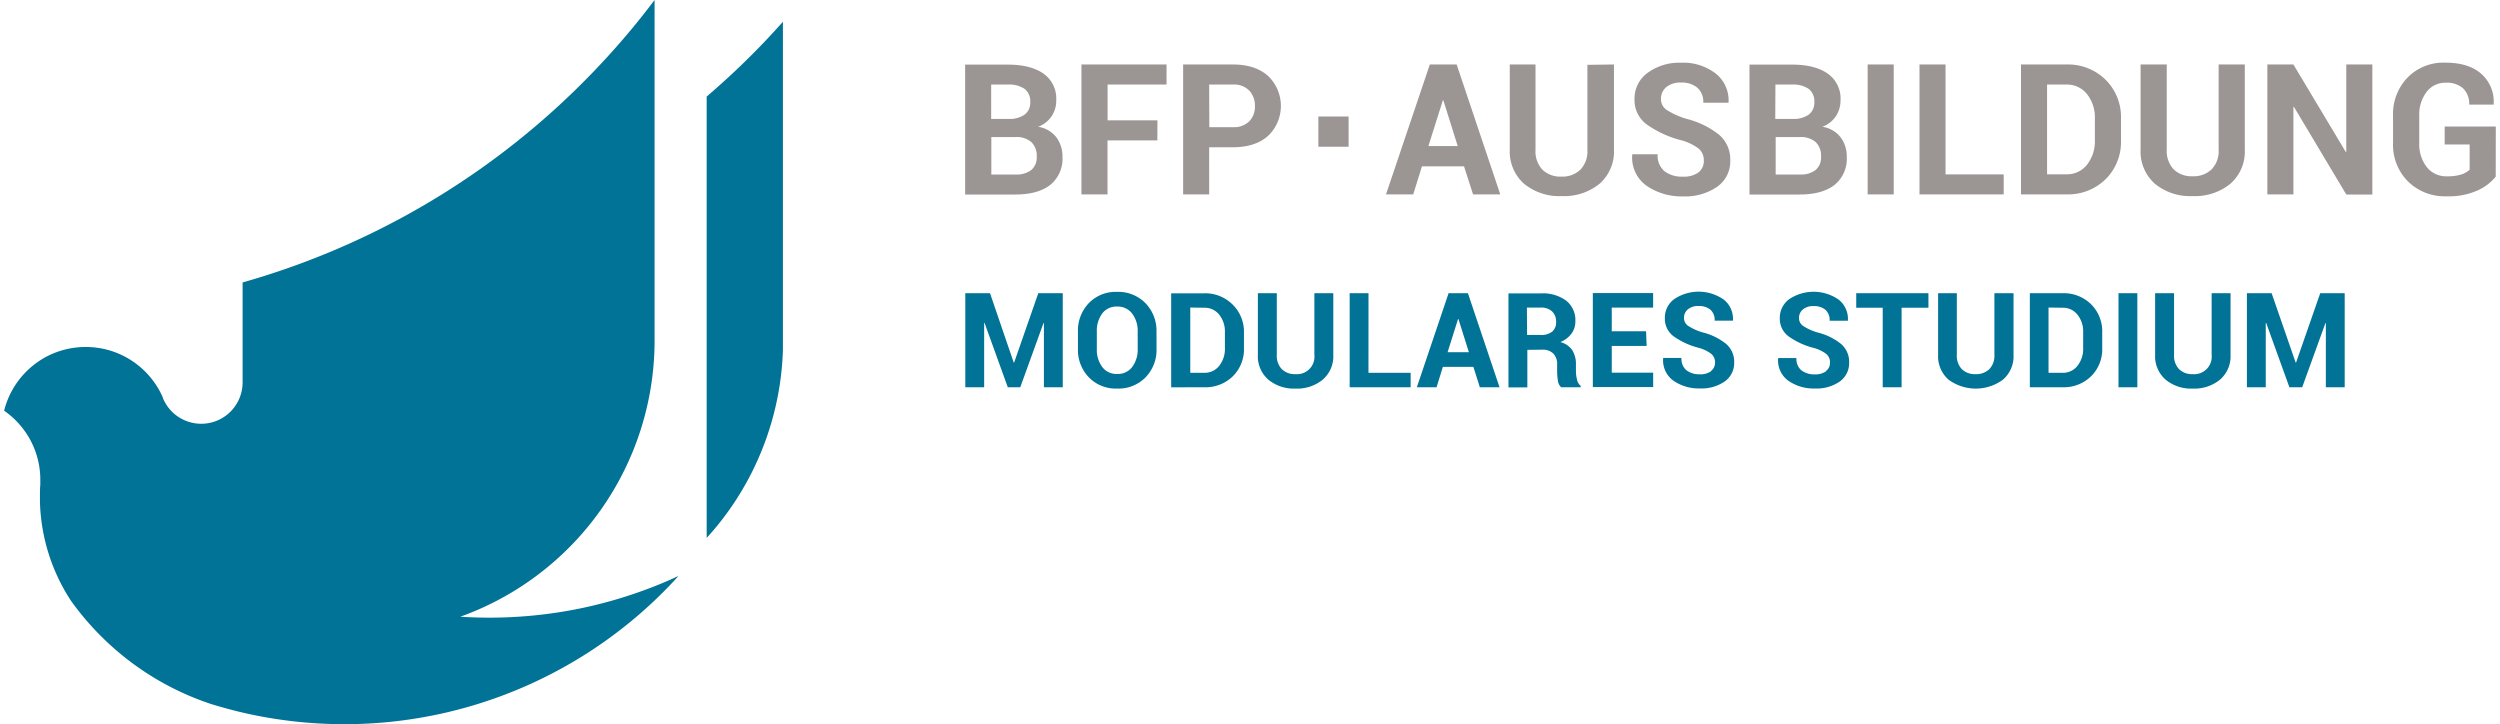
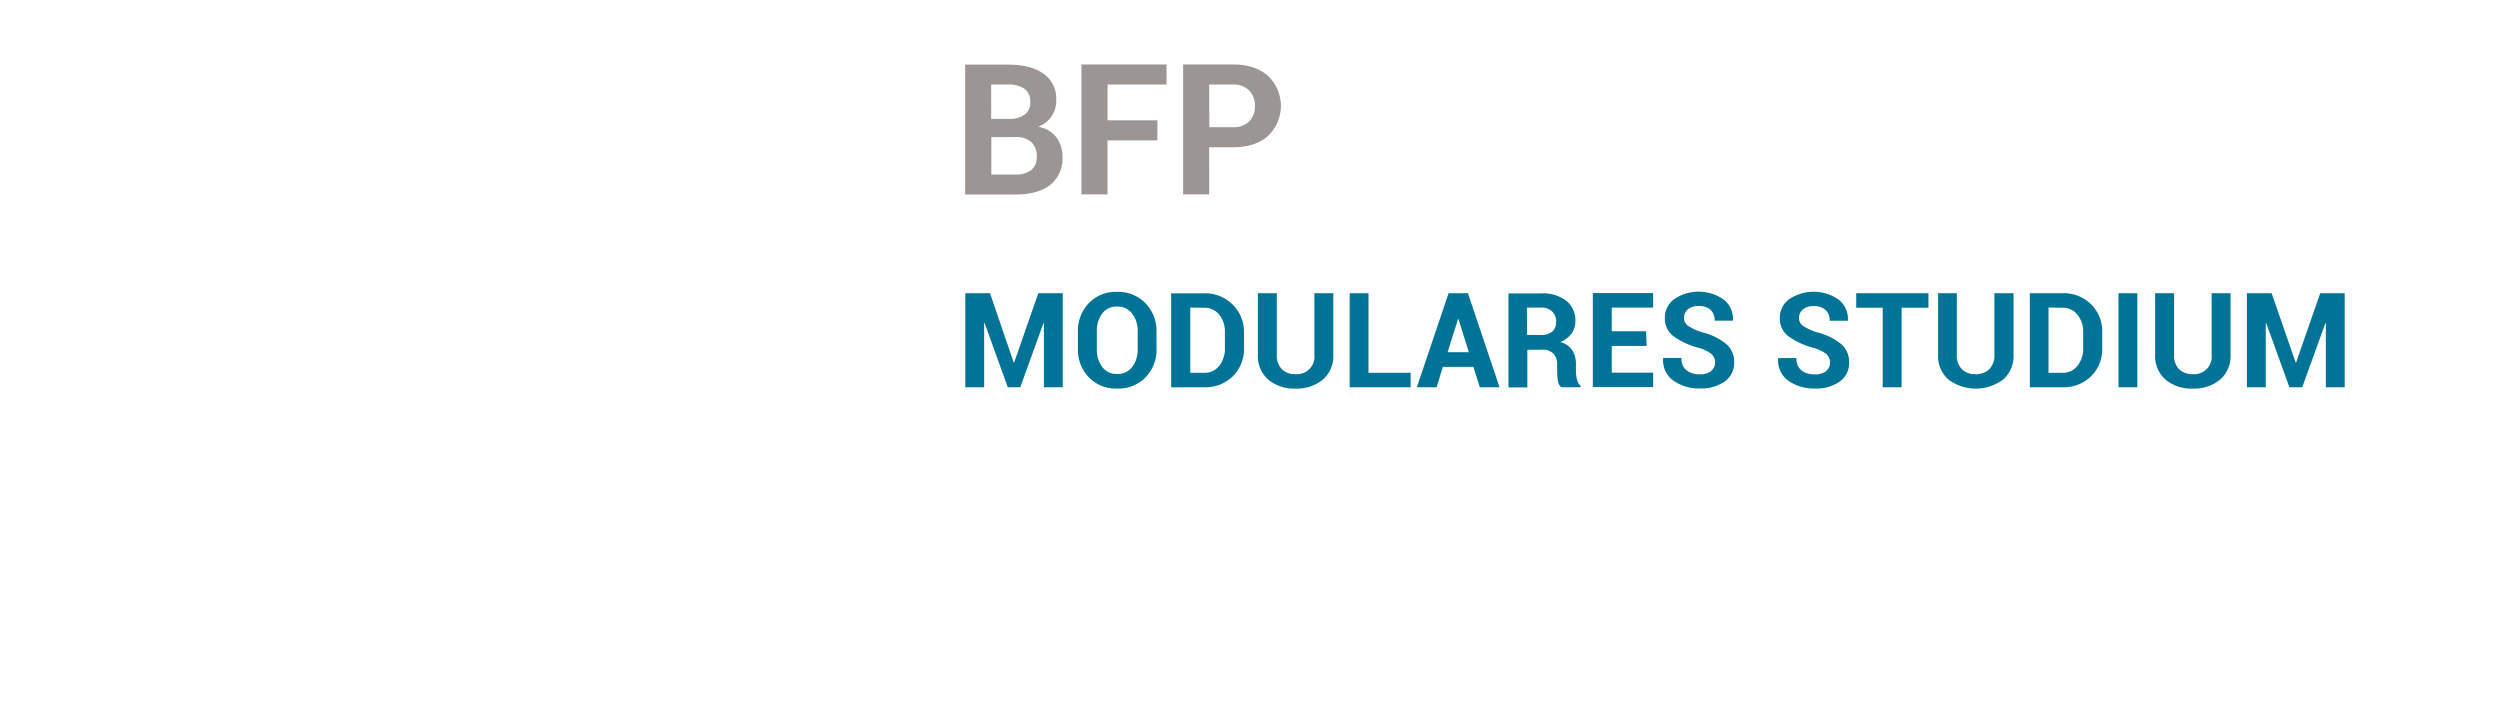
<svg xmlns="http://www.w3.org/2000/svg" id="Ebene_2" data-name="Ebene 2" viewBox="0 0 610.8 177.53" width="252" height="73">
  <defs>
    <style>.cls-1{fill:#9b9593;}.cls-2{fill:#007397;}</style>
  </defs>
  <title>Mod_Studium_ORIGINAL_Logo_</title>
-   <rect class="cls-1" x="322.16" y="28.56" width="7.41" height="7.41" />
-   <path class="cls-1" d="M733.71,245.41H721.18v4.41h6.12V256a5.47,5.47,0,0,1-2,1.16,11.49,11.49,0,0,1-3.6.46,6,6,0,0,1-4.92-2.28,9.06,9.06,0,0,1-1.83-5.88v-6.69a9.09,9.09,0,0,1,1.79-5.83,5.73,5.73,0,0,1,4.72-2.26,5.93,5.93,0,0,1,4.27,1.41,5.25,5.25,0,0,1,1.46,3.95h6l0-.13a9.09,9.09,0,0,0-3-7.38q-3.11-2.78-8.94-2.77a12.28,12.28,0,0,0-9.16,3.64,12.89,12.89,0,0,0-3.57,9.41v6.65a12.69,12.69,0,0,0,3.68,9.43,12.85,12.85,0,0,0,9.44,3.63,17.38,17.38,0,0,0,7.61-1.44,12.09,12.09,0,0,0,4.44-3.37Zm-30.26-15.2h-6.39v21.43l-.13,0L684.1,230.21h-6.39v31.84h6.39V240.6l.13,0,12.83,21.48h6.39Zm-37.68,0v20.84a6.49,6.49,0,0,1-1.72,4.87,6.38,6.38,0,0,1-4.68,1.69,6.27,6.27,0,0,1-4.62-1.69,6.56,6.56,0,0,1-1.7-4.87V230.21h-6.41v20.84a10.55,10.55,0,0,0,3.53,8.42,13.65,13.65,0,0,0,9.2,3,13.8,13.8,0,0,0,9.25-3,10.5,10.5,0,0,0,3.56-8.42V230.21Zm-37.34,4.92a6.23,6.23,0,0,1,5.07,2.34,9.15,9.15,0,0,1,1.93,6v5.31a9.24,9.24,0,0,1-1.93,6,6.21,6.21,0,0,1-5.07,2.35h-4.72v-22Zm0,26.92a13.18,13.18,0,0,0,9.62-3.71,12.81,12.81,0,0,0,3.78-9.57V243.5a12.84,12.84,0,0,0-3.78-9.56,13.12,13.12,0,0,0-9.62-3.73H617.32v31.84Zm-29.61-31.84h-6.38v31.84h20.64v-4.9H598.82Zm-12.7,0h-6.39v31.84h6.39Zm-29,4.92h4a6.84,6.84,0,0,1,4.15,1.05,3.84,3.84,0,0,1,1.39,3.26,3.61,3.61,0,0,1-1.38,3.06,6.4,6.4,0,0,1-3.94,1.05h-4.26ZM563,248a5.58,5.58,0,0,1,4,1.24,4.7,4.7,0,0,1,1.31,3.57,4,4,0,0,1-1.34,3.26,5.89,5.89,0,0,1-3.87,1.11h-5.92V248Zm.06,14.08c3.69,0,6.54-.79,8.55-2.35a8.23,8.23,0,0,0,3-6.92,7.74,7.74,0,0,0-1.51-4.75,6.89,6.89,0,0,0-4.48-2.58,6.84,6.84,0,0,0,3.32-2.6,7,7,0,0,0,1.14-3.92,7.43,7.43,0,0,0-3.15-6.52q-3.15-2.21-8.77-2.2H550.76v31.84Zm-24.74-5.45a6.08,6.08,0,0,1-3.9,1.07,7,7,0,0,1-4.5-1.33,5,5,0,0,1-1.67-4.15h-6.18l-.05.13a8.45,8.45,0,0,0,3.58,7.63,15.09,15.09,0,0,0,8.82,2.56,13.82,13.82,0,0,0,8.44-2.37,7.58,7.58,0,0,0,3.19-6.45,7.94,7.94,0,0,0-2.75-6.3,20.94,20.94,0,0,0-8-3.89,18.93,18.93,0,0,1-4.84-2.19,3.19,3.19,0,0,1-1.4-2.66,3.71,3.71,0,0,1,1.29-2.91,5.34,5.34,0,0,1,3.65-1.13,5.86,5.86,0,0,1,4,1.28,4.63,4.63,0,0,1,1.44,3.66h6.19l0-.13a8.36,8.36,0,0,0-3.12-7,12.93,12.93,0,0,0-8.52-2.67,13.08,13.08,0,0,0-8.2,2.48,7.74,7.74,0,0,0-3.21,6.4,7.41,7.41,0,0,0,2.85,6.14,25.56,25.56,0,0,0,8.37,3.92,12.61,12.61,0,0,1,4.49,2.1,3.72,3.72,0,0,1,1.28,3,3.46,3.46,0,0,1-1.35,2.86m-27.19-26.39v20.84a6.49,6.49,0,0,1-1.72,4.87,6.4,6.4,0,0,1-4.68,1.69,6.27,6.27,0,0,1-4.62-1.69,6.56,6.56,0,0,1-1.7-4.87V230.21H492v20.84a10.55,10.55,0,0,0,3.53,8.42,13.65,13.65,0,0,0,9.2,3,13.8,13.8,0,0,0,9.25-3,10.5,10.5,0,0,0,3.56-8.42V230.21ZM475.59,239h.13l3.52,11.21h-7.19ZM483,262.05h6.67l-10.69-31.84H472.4l-10.74,31.84h6.67l2.14-6.87h10.32Z" transform="translate(-122.92 -214.4)" />
  <path class="cls-1" d="M418.31,235.13h5.8a5.2,5.2,0,0,1,4.05,1.5,5.41,5.41,0,0,1,1.37,3.79,5.18,5.18,0,0,1-1.38,3.71,5.31,5.31,0,0,1-4,1.45h-5.8Zm5.8,15.37c3.65,0,6.53-.92,8.63-2.78a10.16,10.16,0,0,0,0-14.71q-3.15-2.81-8.63-2.8H411.93v31.84h6.38V250.5Zm-18.48-6.6H393.41v-8.77h14.45v-4.92H387v31.84h6.39V248.82h12.22Zm-40.76-8.77h4.05a6.79,6.79,0,0,1,4.14,1.05,3.82,3.82,0,0,1,1.39,3.26,3.61,3.61,0,0,1-1.38,3.06,6.38,6.38,0,0,1-3.93,1.05h-4.27ZM370.73,248a5.55,5.55,0,0,1,4,1.24,4.67,4.67,0,0,1,1.31,3.57,4,4,0,0,1-1.33,3.26,5.91,5.91,0,0,1-3.87,1.11h-5.93V248Zm.07,14.08c3.69,0,6.54-.79,8.55-2.35a8.25,8.25,0,0,0,3-6.92,7.8,7.8,0,0,0-1.5-4.75,6.91,6.91,0,0,0-4.49-2.58,6.73,6.73,0,0,0,4.46-6.52,7.44,7.44,0,0,0-3.14-6.52c-2.1-1.47-5-2.2-8.77-2.2H358.49v31.84Z" transform="translate(-122.92 -214.4)" />
-   <path class="cls-2" d="M288.16,355.67a110.52,110.52,0,0,1-108,33.12l-.24-.06q-3.19-.8-6.32-1.76l-.41-.14a68.67,68.67,0,0,1-26.36-16.32l0,0a68.4,68.4,0,0,1-7.5-8.79s0,0,0,0a46.43,46.43,0,0,1-7.64-24.35c0-.43,0-.86,0-1.29,0-1,0-1.91.09-2.86v0a.92.92,0,0,0,0-.16.43.43,0,0,1,0-.05c0-.32,0-.64,0-1a20.5,20.5,0,0,0-5.24-13.72h0a20.52,20.52,0,0,0-3.63-3.21,20.55,20.55,0,0,1,5.46-9.62h0a20.45,20.45,0,0,1,12.4-5.89,19.05,19.05,0,0,1,2.14-.11,21,21,0,0,1,5.52.74,20.67,20.67,0,0,1,13.38,11.63l0,.08.15.37,0,0a10.16,10.16,0,0,0,9.25,6,10,10,0,0,0,1.65-.13h0a10.15,10.15,0,0,0,8.51-10V283.64a191.73,191.73,0,0,0,75-41.08q6.21-5.51,11.92-11.54a189.18,189.18,0,0,0,14.07-16.62v83.49a71.95,71.95,0,0,1-47.62,67.69q3.54.23,7.12.23c2.12,0,4.23-.06,6.31-.18h0a109.41,109.41,0,0,0,31-6.32q4.55-1.62,8.88-3.64" transform="translate(-122.92 -214.4)" />
-   <path class="cls-2" d="M313.82,219.71v80.54a71.73,71.73,0,0,1-14.74,41.3l0,0q-1.87,2.44-3.95,4.71V238.08c3-2.6,6-5.29,8.85-8.07q5.12-4.95,9.86-10.3" transform="translate(-122.92 -214.4)" />
  <path class="cls-2" d="M678.76,286.28H672.7v23.05h4.62V293.56h.1l5.7,15.78h3.13l5.7-15.75h.1v15.74h4.62V286.28h-6l-5.92,17h-.1Zm-14.71,0v15.09a4.29,4.29,0,0,1-4.64,4.75,4.57,4.57,0,0,1-3.34-1.22,4.75,4.75,0,0,1-1.23-3.53V286.28H650.2v15.09a7.59,7.59,0,0,0,2.56,6.09,9.81,9.81,0,0,0,6.65,2.2,9.94,9.94,0,0,0,6.7-2.2,7.57,7.57,0,0,0,2.58-6.09V286.28Zm-18.21,0h-4.62v23.05h4.62Zm-18.35,3.56a4.53,4.53,0,0,1,3.67,1.69,6.61,6.61,0,0,1,1.4,4.34v3.85a6.65,6.65,0,0,1-1.4,4.36,4.49,4.49,0,0,1-3.67,1.71h-3.42v-16Zm0,19.49a9.55,9.55,0,0,0,7-2.68,9.27,9.27,0,0,0,2.74-6.93v-3.81a9.3,9.3,0,0,0-2.74-6.93,9.52,9.52,0,0,0-7-2.7h-8v23.05ZM610.8,286.28v15.09a4.72,4.72,0,0,1-1.25,3.53,4.65,4.65,0,0,1-3.39,1.22,4.56,4.56,0,0,1-3.34-1.22,4.75,4.75,0,0,1-1.23-3.53V286.28H597v15.09a7.61,7.61,0,0,0,2.55,6.09,11.24,11.24,0,0,0,13.36,0,7.57,7.57,0,0,0,2.58-6.09V286.28Zm-16.17,0h-17.7v3.56h6.49v19.49h4.63V289.84h6.58Zm-25.07,19.11a4.44,4.44,0,0,1-2.83.78,5.08,5.08,0,0,1-3.26-1,3.63,3.63,0,0,1-1.2-3h-4.48l0,.1a6.09,6.09,0,0,0,2.58,5.52,10.89,10.89,0,0,0,6.39,1.85,10,10,0,0,0,6.12-1.71,5.49,5.49,0,0,0,2.31-4.67,5.75,5.75,0,0,0-2-4.56,14.89,14.89,0,0,0-5.79-2.81,13.12,13.12,0,0,1-3.5-1.6,2.29,2.29,0,0,1-1-1.92,2.7,2.7,0,0,1,.94-2.11,3.85,3.85,0,0,1,2.64-.82,4.24,4.24,0,0,1,2.93.93,3.35,3.35,0,0,1,1,2.65h4.48l0-.1a6,6,0,0,0-2.26-5.06,10.73,10.73,0,0,0-12.1-.14,5.6,5.6,0,0,0-2.33,4.63,5.35,5.35,0,0,0,2.07,4.45,18.27,18.27,0,0,0,6.05,2.84,9.18,9.18,0,0,1,3.26,1.52,2.69,2.69,0,0,1,.92,2.14,2.51,2.51,0,0,1-1,2.07m-28.12,0a4.44,4.44,0,0,1-2.83.78,5.08,5.08,0,0,1-3.26-1,3.63,3.63,0,0,1-1.2-3h-4.49l0,.1a6.1,6.1,0,0,0,2.59,5.52,10.89,10.89,0,0,0,6.39,1.85,10,10,0,0,0,6.11-1.71,5.5,5.5,0,0,0,2.32-4.67,5.75,5.75,0,0,0-2-4.56,14.89,14.89,0,0,0-5.79-2.81,13.38,13.38,0,0,1-3.51-1.6,2.3,2.3,0,0,1-1-1.92,2.67,2.67,0,0,1,.94-2.11,3.85,3.85,0,0,1,2.64-.82,4.26,4.26,0,0,1,2.93.93,3.34,3.34,0,0,1,1,2.65h4.49l0-.1a6,6,0,0,0-2.26-5.06,10.73,10.73,0,0,0-12.1-.14,5.58,5.58,0,0,0-2.33,4.63,5.37,5.37,0,0,0,2.06,4.45,18.43,18.43,0,0,0,6.06,2.84,9.11,9.11,0,0,1,3.25,1.52,2.69,2.69,0,0,1,.93,2.14,2.51,2.51,0,0,1-1,2.07m-15.91-9.75H517v-5.8h10.14v-3.56H512.36v23.05h14.79v-3.54H517V299.2h8.55Zm-29.21-5.8h3.35a3.86,3.86,0,0,1,2.81.93,3.38,3.38,0,0,1,1,2.52,3,3,0,0,1-.95,2.44,4.32,4.32,0,0,1-2.89.82h-3.28ZM500,300.12a3.61,3.61,0,0,1,2.67.95,3.67,3.67,0,0,1,.94,2.69v1.63a14.83,14.83,0,0,0,.18,2.26,2.55,2.55,0,0,0,.82,1.68h4.77V309a2.73,2.73,0,0,1-.9-1.56,8.61,8.61,0,0,1-.26-2v-1.69a6.44,6.44,0,0,0-.89-3.49,5,5,0,0,0-2.94-2,6.44,6.44,0,0,0,2.74-2.08,5,5,0,0,0,.95-3.06,6.07,6.07,0,0,0-2.23-5,9.55,9.55,0,0,0-6.17-1.8h-8v23.05h4.63v-9.21Zm-20.68-7.51h.1l2.55,8.12h-5.21Zm5.34,16.72h4.83l-7.75-23.05H477l-7.78,23.05h4.83l1.55-5h7.48Zm-27.29-23.05h-4.62v23.05h14.95v-3.54H457.36Zm-13.27,0v15.09a4.29,4.29,0,0,1-4.64,4.75,4.57,4.57,0,0,1-3.34-1.22,4.75,4.75,0,0,1-1.23-3.53V286.28h-4.64v15.09a7.59,7.59,0,0,0,2.56,6.09,9.81,9.81,0,0,0,6.65,2.2,9.94,9.94,0,0,0,6.7-2.2,7.57,7.57,0,0,0,2.58-6.09V286.28Zm-27,3.56a4.54,4.54,0,0,1,3.67,1.69,6.61,6.61,0,0,1,1.4,4.34v3.85a6.65,6.65,0,0,1-1.4,4.36,4.5,4.5,0,0,1-3.67,1.71h-3.42v-16Zm0,19.49a9.55,9.55,0,0,0,7-2.68,9.3,9.3,0,0,0,2.74-6.93v-3.81A9.33,9.33,0,0,0,424,289a9.52,9.52,0,0,0-7-2.7h-8v23.05Zm-16.31-9.45a7.06,7.06,0,0,1-1.33,4.46,4.4,4.4,0,0,1-3.71,1.73,4.33,4.33,0,0,1-3.67-1.73,7.12,7.12,0,0,1-1.31-4.46V295.7a7.12,7.12,0,0,1,1.3-4.42,4.32,4.32,0,0,1,3.65-1.73,4.44,4.44,0,0,1,3.72,1.73,7,7,0,0,1,1.35,4.42Zm4.61-4.15a9.66,9.66,0,0,0-2.7-7,9.29,9.29,0,0,0-7-2.78,9.13,9.13,0,0,0-6.91,2.78,9.75,9.75,0,0,0-2.65,7v4.15a9.67,9.67,0,0,0,2.66,7,9.15,9.15,0,0,0,6.93,2.77,9.27,9.27,0,0,0,7-2.76,9.69,9.69,0,0,0,2.68-7Zm-40.81-9.45h-6.06v23.05h4.62V293.56h.1l5.7,15.78H372l5.7-15.75h.1v15.74h4.62V286.28h-6l-5.92,17h-.1Z" transform="translate(-122.92 -214.4)" />
</svg>